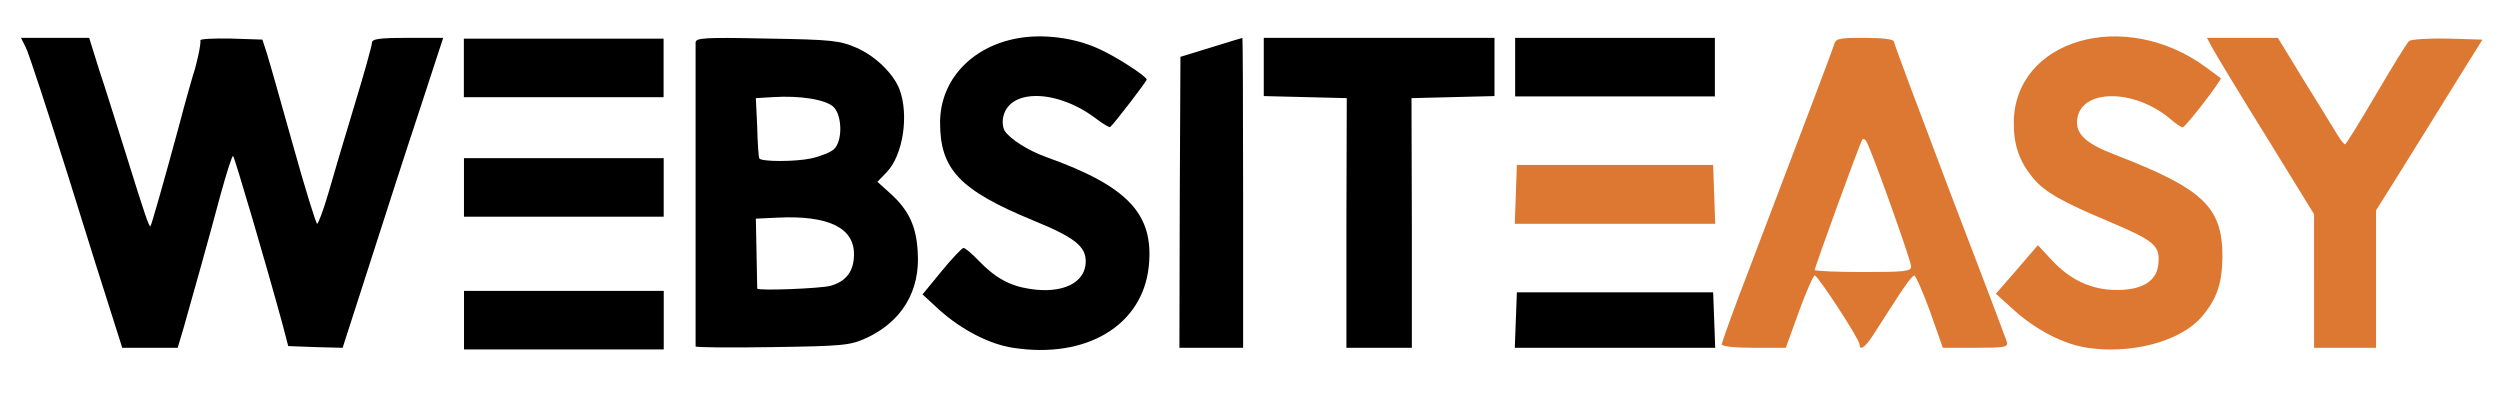
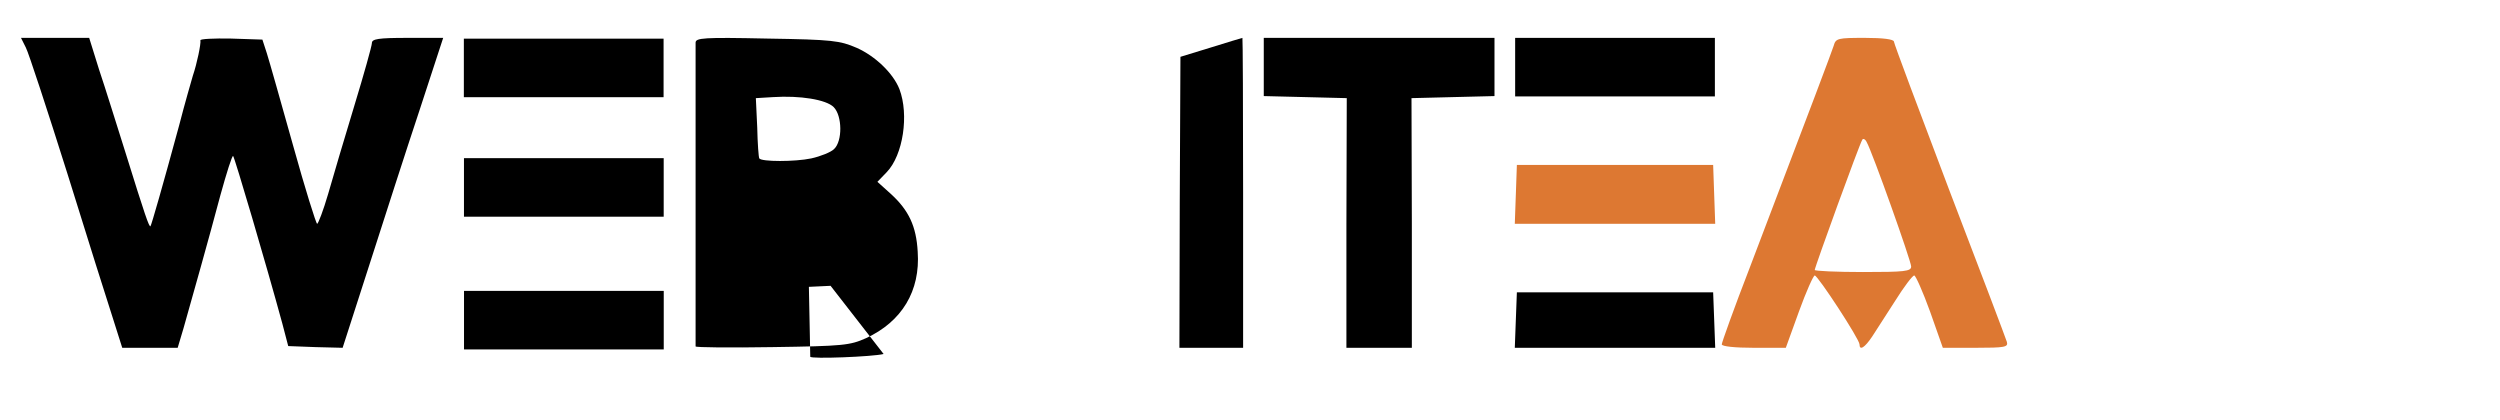
<svg xmlns="http://www.w3.org/2000/svg" viewBox="0 0 363 61">
  <g fill="#faf6ea" />
  <g fill="#dd7832">
-     <path d="M147.10 50.50 c-3.40 -0.50 -7.45 -2.60 -10.65 -5.45 l-2.50 -2.30 2.75 -3.35 c1.55 -1.90 3 -3.40 3.20 -3.40 0.25 0 1.20 0.80 2.15 1.80 2.45 2.55 4.55 3.70 7.50 4.15 4.75 0.75 8.10 -0.90 8.10 -4 0 -2.20 -1.65 -3.50 -7.65 -5.95 -10.65 -4.40 -13.50 -7.40 -13.50 -14.20 0 -6.15 4.55 -11.05 11.30 -12.25 3.60 -0.65 8.10 -0.10 11.55 1.45 2.55 1.10 7.10 4.05 7.15 4.55 0 0.25 -4.40 6 -5.30 6.90 -0.10 0.10 -0.95 -0.40 -1.95 -1.15 -5.60 -4.30 -12.55 -4.50 -13.55 -0.45 -0.20 0.70 -0.10 1.65 0.15 2.10 0.75 1.20 3.40 2.90 6.05 3.85 11.90 4.25 15.70 8.30 14.90 15.90 -0.90 8.55 -9.05 13.45 -19.70 11.80z" style="fill: rgb(0, 0, 0);" />
-     <path d="M303.10 50.50 c-3.40 -0.50 -7.45 -2.55 -10.70 -5.50 l-2.60 -2.35 3.05 -3.50 3.05 -3.55 2.10 2.25 c2.60 2.80 5.75 4.25 9.25 4.25 3.80 0.05 5.95 -1.30 6.15 -3.80 0.25 -2.65 -0.60 -3.35 -7.10 -6.10 -6.80 -2.85 -9.40 -4.30 -11.10 -6.35 -1.95 -2.35 -2.80 -4.70 -2.80 -7.95 0 -12.20 16.10 -16.85 27.95 -8.10 1.05 0.80 2 1.45 2.10 1.55 0.25 0.15 -5.10 7.15 -5.55 7.15 -0.15 0 -1 -0.55 -1.80 -1.25 -5.30 -4.45 -13.05 -4.35 -13.50 0.15 -0.20 2.10 1.30 3.45 5.45 5.05 12.85 4.95 15.65 7.60 15.65 14.80 -0.05 3.95 -0.80 6.20 -3.10 8.85 -3.10 3.50 -10.10 5.35 -16.50 4.40z" style="" />
    <path d="M16.45 46.40 c-0.75 -2.30 -3.75 -11.80 -6.65 -21.15 -2.95 -9.35 -5.65 -17.60 -6.05 -18.35 l-0.70 -1.40 4.95 0 4.95 0 1.45 4.65 c0.85 2.50 2.55 8 3.85 12.10 2.80 9 3.40 10.75 3.60 10.60 0.15 -0.20 1.80 -5.95 4.15 -14.60 0.85 -3.30 1.80 -6.55 2 -7.25 0.60 -1.75 1.20 -4.65 1.10 -5.15 -0.05 -0.20 1.95 -0.30 4.45 -0.25 l4.55 0.15 0.65 2 c0.35 1.10 2.05 7.10 3.80 13.35 1.75 6.30 3.35 11.40 3.50 11.40 0.15 0 0.90 -1.95 1.60 -4.35 0.70 -2.45 2.40 -8.20 3.80 -12.80 1.40 -4.60 2.55 -8.70 2.55 -9.10 0 -0.60 0.95 -0.75 5.15 -0.75 l5.20 0 -3.40 10.40 c-1.90 5.70 -5.15 15.80 -7.30 22.50 l-3.90 12.10 -3.95 -0.10 -3.95 -0.15 -0.85 -3.25 c-2.40 -8.80 -6.90 -24.05 -7.15 -24.35 -0.15 -0.10 -0.95 2.45 -1.85 5.70 -1.70 6.40 -4.05 14.70 -5.35 19.30 l-0.85 2.85 -4 0 -4.05 0 -1.30 -4.10z" style="fill: rgb(0, 0, 0);" />
-     <path d="M101 50.30 c0 -0.15 0 -9.95 0 -21.80 0 -11.85 0 -21.85 0 -22.30 0 -0.70 1.10 -0.80 10.40 -0.60 9.55 0.15 10.55 0.30 13 1.35 2.70 1.20 5.30 3.70 6.20 6 1.40 3.70 0.55 9.55 -1.85 12.05 l-1.35 1.40 2 1.80 c2.55 2.35 3.65 4.65 3.85 8.35 0.40 5.70 -2.30 10.15 -7.50 12.55 -2.35 1.05 -3.30 1.15 -13.60 1.30 -6.15 0.10 -11.15 0.05 -11.15 -0.10z m19.60 -8.80 c2.30 -0.65 3.40 -2.15 3.40 -4.60 0 -3.85 -3.75 -5.65 -11.10 -5.30 l-3.15 0.15 0.10 5 c0.05 2.75 0.10 5.05 0.10 5.15 0.10 0.35 9.10 0 10.65 -0.40z m-2.80 -18.50 c1.35 -0.30 2.85 -0.90 3.30 -1.35 1.25 -1.15 1.20 -4.85 -0.05 -6.10 -1.10 -1.10 -4.90 -1.70 -8.80 -1.45 l-2.50 0.15 0.20 4.25 c0.05 2.35 0.20 4.35 0.30 4.50 0.30 0.50 5.20 0.50 7.55 0z" style="fill: rgb(0, 0, 0);" />
+     <path d="M101 50.30 c0 -0.15 0 -9.95 0 -21.80 0 -11.85 0 -21.85 0 -22.30 0 -0.70 1.10 -0.80 10.40 -0.60 9.55 0.15 10.55 0.30 13 1.35 2.70 1.20 5.30 3.70 6.20 6 1.40 3.70 0.55 9.55 -1.85 12.05 l-1.35 1.40 2 1.80 c2.55 2.35 3.65 4.65 3.85 8.35 0.40 5.70 -2.30 10.15 -7.50 12.55 -2.35 1.05 -3.30 1.15 -13.60 1.30 -6.15 0.10 -11.15 0.05 -11.15 -0.10z m19.60 -8.80 l-3.15 0.15 0.10 5 c0.05 2.75 0.10 5.05 0.10 5.15 0.10 0.35 9.10 0 10.65 -0.40z m-2.80 -18.50 c1.35 -0.30 2.85 -0.90 3.30 -1.35 1.25 -1.15 1.20 -4.85 -0.05 -6.10 -1.10 -1.10 -4.90 -1.70 -8.80 -1.45 l-2.50 0.15 0.20 4.25 c0.05 2.35 0.20 4.35 0.30 4.50 0.30 0.50 5.20 0.50 7.55 0z" style="fill: rgb(0, 0, 0);" />
    <path d="M171.30 29.40 l0.10 -21.15 4.40 -1.35 c2.45 -0.75 4.50 -1.40 4.60 -1.40 0.05 0 0.10 10.15 0.10 22.50 l0 22.50 -4.60 0 -4.65 0 0.05 -21.10z" style="fill: rgb(0, 0, 0);" />
    <path d="M195.50 32.40 l0.05 -18.15 -6 -0.15 -6.05 -0.15 0 -4.20 0 -4.25 16.75 0 16.75 0 0 4.25 0 4.20 -6.05 0.15 -6 0.15 0.05 18.15 0 18.10 -4.75 0 -4.75 0 0 -18.10z" style="fill: rgb(0, 0, 0);" />
    <path d="M220.10 46.45 l0.15 -4 14.25 0 14.25 0 0.15 4 0.15 4.05 -14.55 0 -14.55 0 0.15 -4.05z" style="fill: rgb(0, 0, 0);" />
    <path d="M250 50 c0 -0.25 1.80 -5.30 4.05 -11.10 9.45 -24.80 11.85 -31.20 12.20 -32.25 0.30 -1.10 0.60 -1.15 4.55 -1.15 2.60 0 4.20 0.20 4.20 0.55 0 0.25 3.65 10 8.05 21.60 4.45 11.60 8.20 21.50 8.35 22 0.20 0.75 -0.25 0.85 -4.55 0.85 l-4.75 0 -1.85 -5.25 c-1.05 -2.90 -2.10 -5.25 -2.30 -5.25 -0.25 0 -1.50 1.65 -2.75 3.65 -1.25 1.95 -2.80 4.35 -3.35 5.20 -1.10 1.65 -1.85 2.10 -1.85 1.15 0 -0.75 -6.05 -10 -6.50 -10 -0.20 0 -1.25 2.35 -2.30 5.25 l-1.90 5.25 -4.65 0 c-2.75 0 -4.65 -0.20 -4.65 -0.50z m27.50 -11.30 c0 -0.80 -5.65 -16.65 -6.45 -18.05 -0.20 -0.45 -0.55 -0.60 -0.65 -0.35 -0.40 0.60 -6.90 18.50 -6.90 18.90 0 0.15 3.15 0.30 7 0.30 6.05 0 7 -0.10 7 -0.80z" style="" />
-     <path d="M336 40.80 l0 -9.70 -7.05 -11.45 c-3.90 -6.25 -7.35 -12 -7.75 -12.75 l-0.75 -1.40 5.15 0 5.15 0 3.45 5.65 c1.90 3.05 4.05 6.55 4.75 7.70 0.70 1.20 1.40 2.15 1.55 2.10 0.15 0 2.15 -3.25 4.50 -7.25 2.35 -4 4.50 -7.50 4.80 -7.75 0.35 -0.25 2.85 -0.40 5.60 -0.35 l5.05 0.15 -4.05 6.50 c-2.20 3.60 -5.70 9.15 -7.70 12.40 l-3.70 5.90 0 10 0 9.95 -4.50 0 -4.50 0 0 -9.70z" style="" />
    <path d="M220.10 28.25 l0.15 -4.30 14.25 0 14.25 0 0.15 4.30 0.15 4.25 -14.55 0 -14.55 0 0.15 -4.25z" style="" />
    <path d="M220 9.75 l0 -4.25 14.50 0 14.50 0 0 4.25 0 4.25 -14.50 0 -14.50 0 0 -4.25z" style="fill: rgb(0, 0, 0);" />
  </g>
  <path d="M 67.351 9.863 L 67.351 5.613 L 81.851 5.613 L 96.351 5.613 L 96.351 9.863 L 96.351 14.113 L 81.851 14.113 L 67.351 14.113 L 67.351 9.863 Z" style="fill: rgb(0, 0, 0);" />
  <path d="M 67.368 27.215 L 67.368 22.965 L 81.868 22.965 L 96.368 22.965 L 96.368 27.215 L 96.368 31.465 L 81.868 31.465 L 67.368 31.465 L 67.368 27.215 Z" style="fill: rgb(0, 0, 0);" />
  <path d="M 67.375 46.487 L 67.375 42.237 L 81.875 42.237 L 96.375 42.237 L 96.375 46.487 L 96.375 50.737 L 81.875 50.737 L 67.375 50.737 L 67.375 46.487 Z" style="fill: rgb(0, 0, 0);" />
</svg>